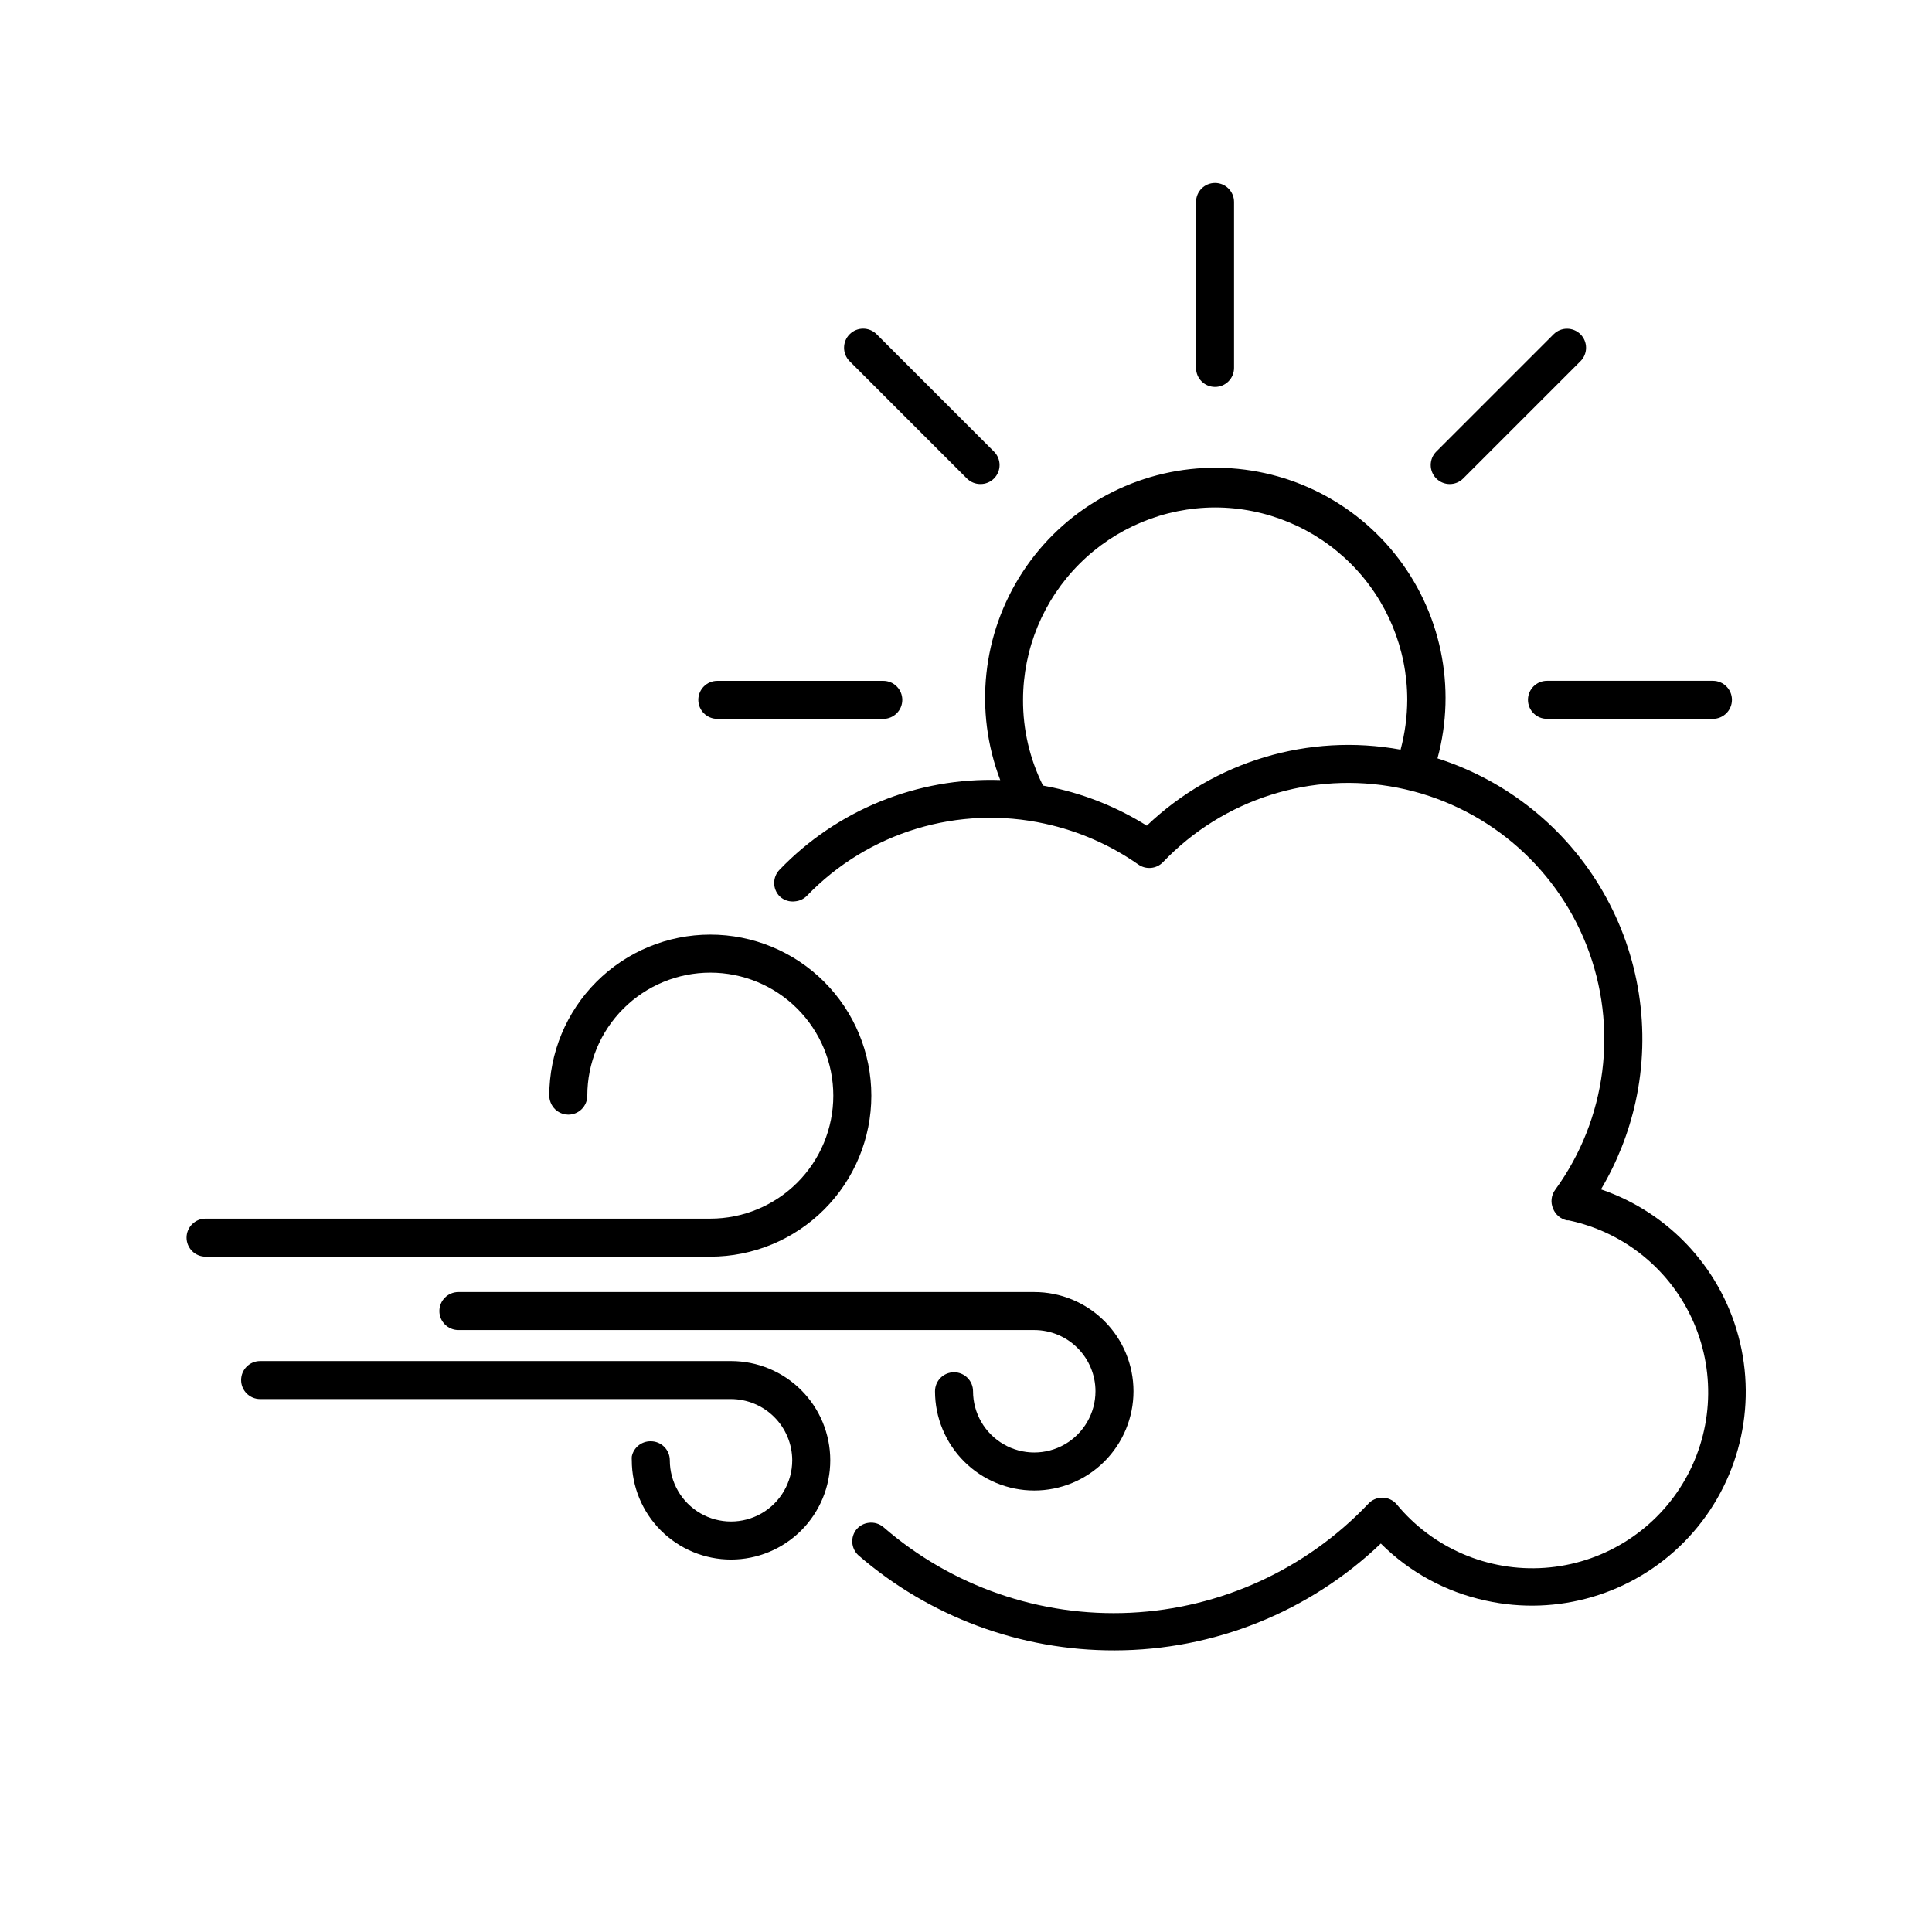
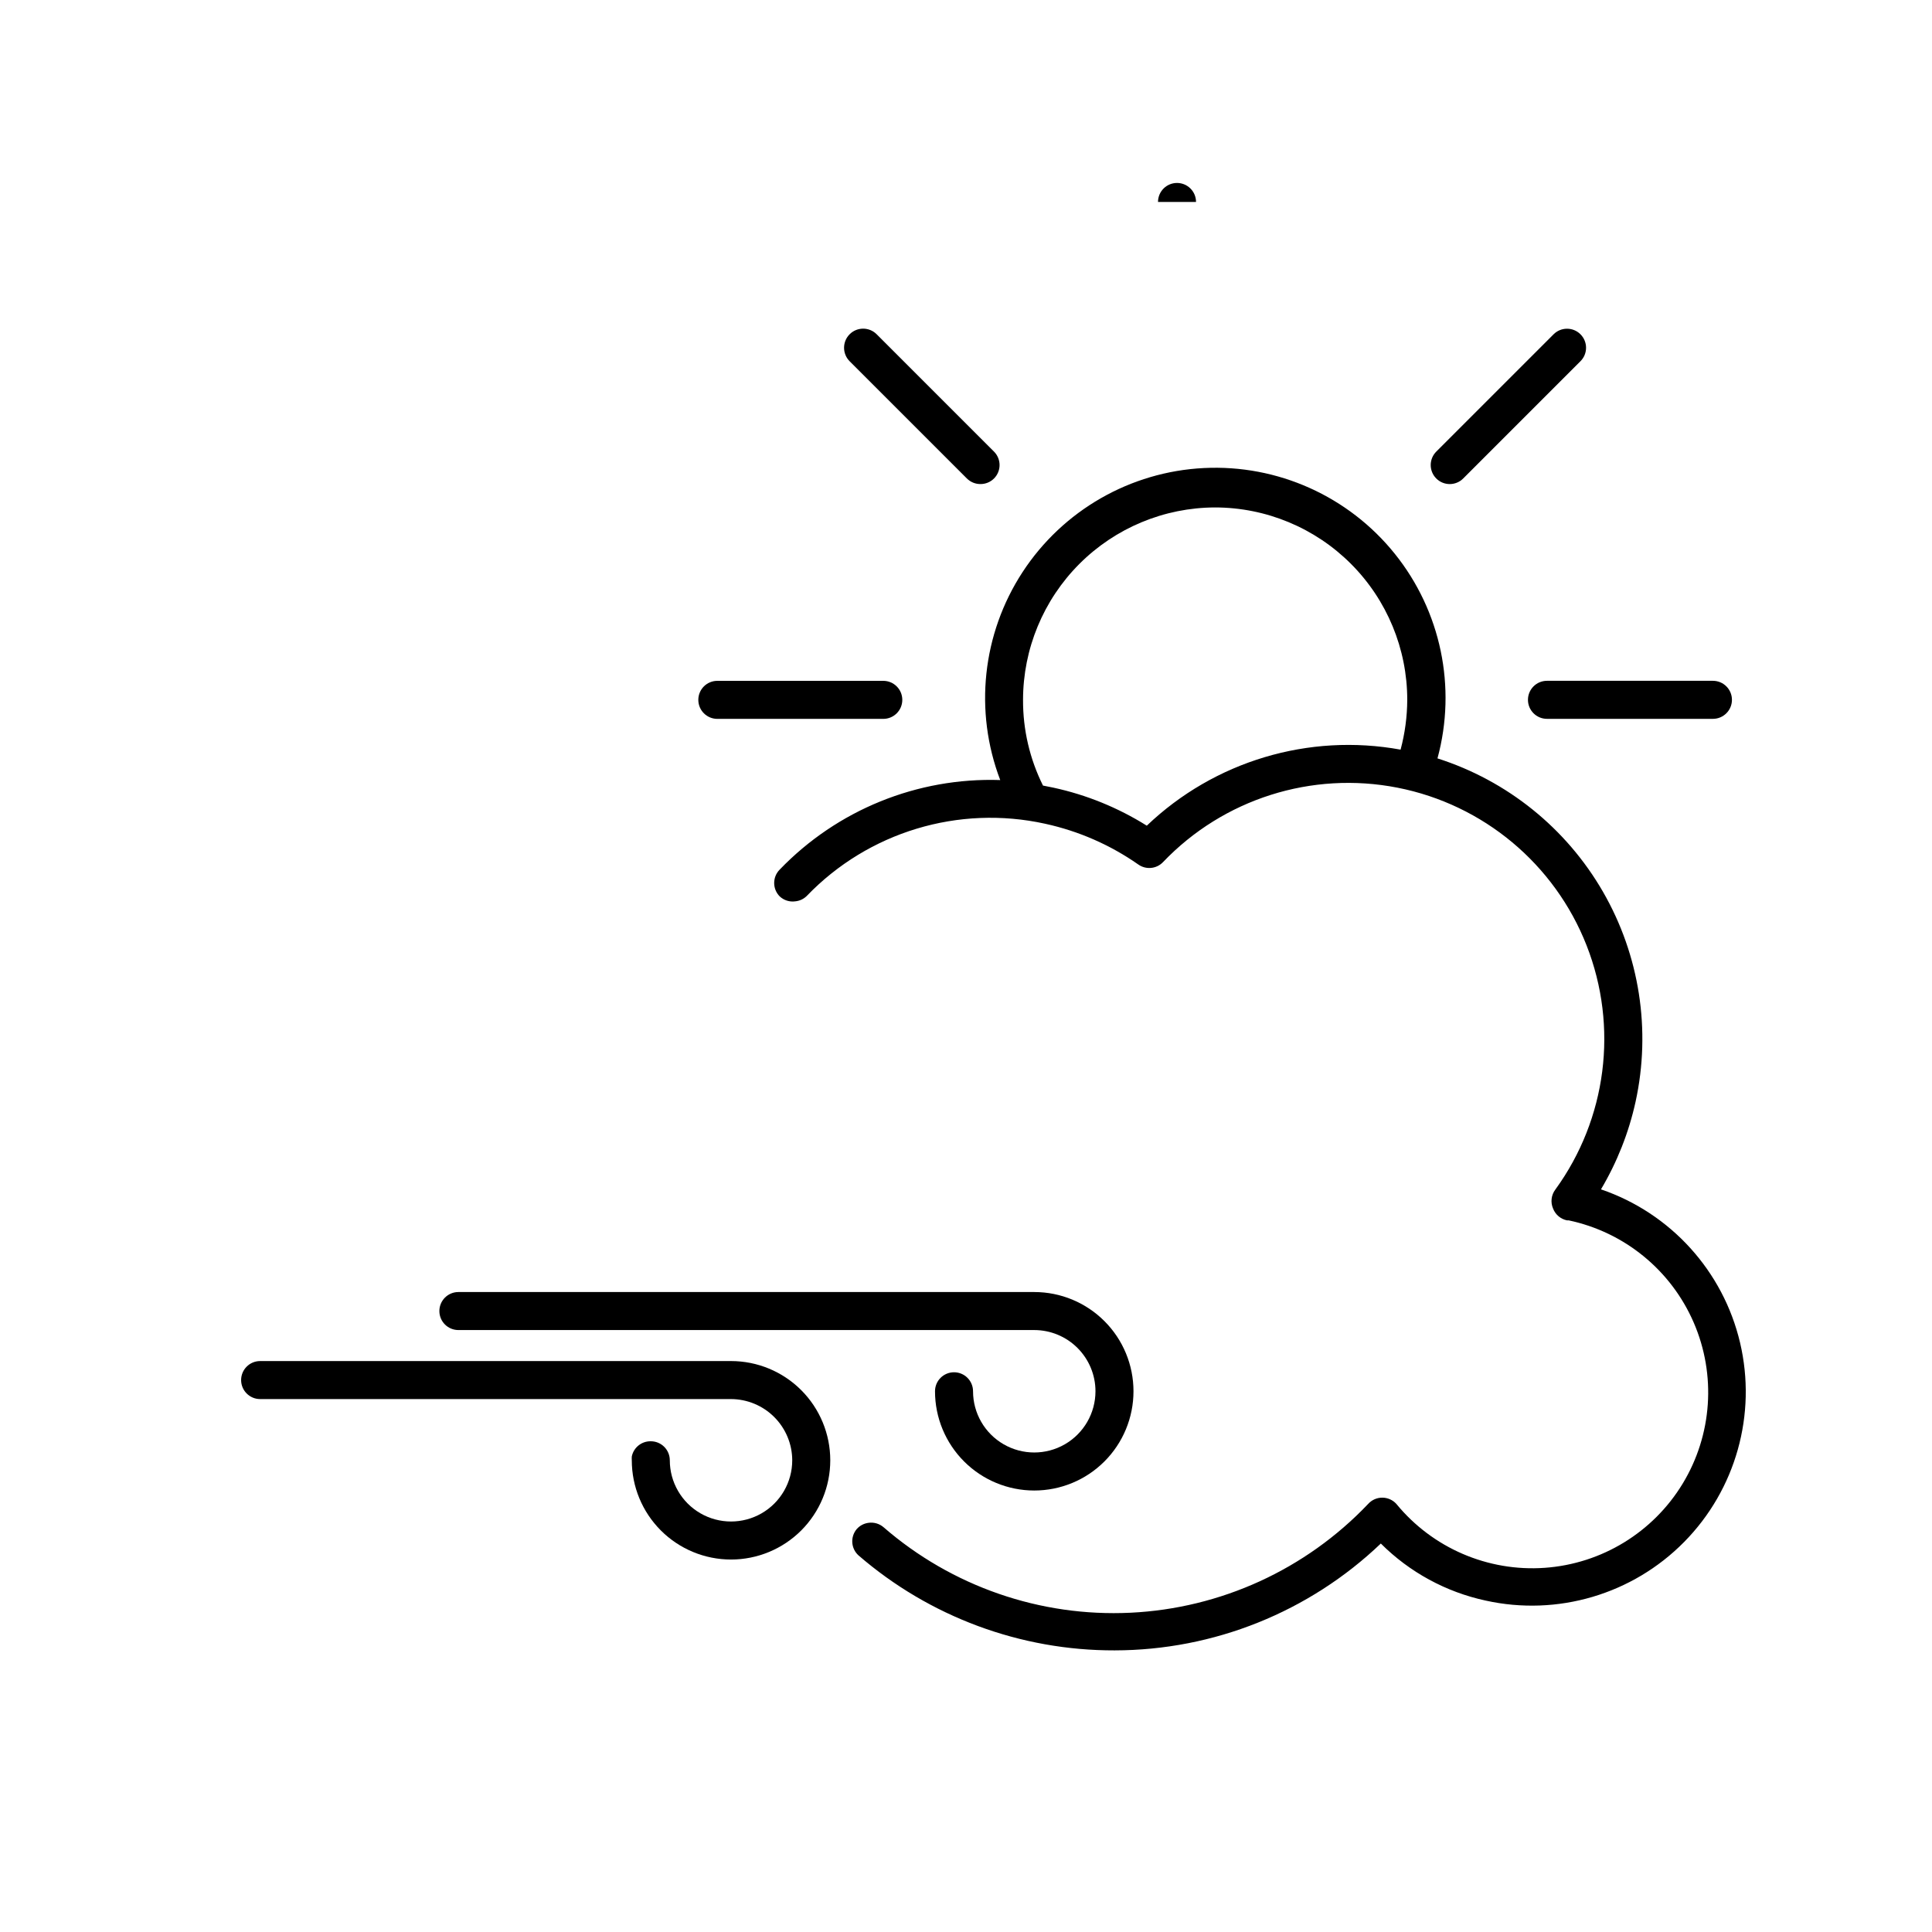
<svg xmlns="http://www.w3.org/2000/svg" fill="#000000" width="800px" height="800px" version="1.1" viewBox="144 144 512 512">
  <g>
-     <path d="m460.96 197.52v43.984c0 2.781 2.254 5.039 5.035 5.039 2.785 0 5.039-2.258 5.039-5.039v-43.984c0-2.781-2.254-5.035-5.039-5.035-2.781 0-5.035 2.254-5.035 5.035z" />
+     <path d="m460.96 197.52v43.984v-43.984c0-2.781-2.254-5.035-5.039-5.035-2.781 0-5.035 2.254-5.035 5.035z" />
    <path d="m553.96 334.5h43.984c2.781 0 5.039-2.258 5.039-5.039s-2.258-5.039-5.039-5.039h-43.984c-2.781 0-5.035 2.258-5.035 5.039s2.254 5.039 5.035 5.039z" />
    <path d="m334.1 324.43c-2.785 0-5.039 2.258-5.039 5.039s2.254 5.039 5.039 5.039h43.984-0.004c2.785 0 5.039-2.258 5.039-5.039s-2.254-5.039-5.039-5.039z" />
    <path d="m562.83 232.58c-1.965-1.953-5.137-1.953-7.102 0l-31.086 31.086c-0.949 0.941-1.484 2.223-1.488 3.559-0.004 1.336 0.52 2.621 1.465 3.57 1.961 1.977 5.152 1.988 7.129 0.023l31.086-31.086-0.004 0.004c0.957-0.949 1.492-2.234 1.492-3.578s-0.535-2.633-1.492-3.578z" />
    <path d="m403.83 272.28c1.34 0.008 2.625-0.516 3.578-1.461 0.953-0.945 1.488-2.231 1.488-3.574s-0.535-2.633-1.488-3.578l-31.086-31.086c-1.977-1.977-5.18-1.977-7.156 0-1.973 1.977-1.973 5.18 0 7.156l31.086 31.086v-0.004c0.953 0.945 2.238 1.469 3.578 1.461z" />
    <path d="m421.01 362.31c8.844 1.93 17.219 5.594 24.637 10.781 2.031 1.449 4.816 1.191 6.547-0.602 16-16.766 39.441-24.207 62.176-19.742 22.734 4.469 41.621 20.223 50.09 41.793 8.469 21.566 5.348 45.961-8.277 64.703-1.094 1.449-1.324 3.371-0.605 5.039 0.617 1.598 2 2.773 3.68 3.125h0.453c14.785 3.121 27.137 13.215 33.141 27.082 6.004 13.867 4.91 29.785-2.934 42.703-7.844 12.914-21.465 21.227-36.535 22.297-15.074 1.07-29.73-5.238-39.316-16.914-0.957-1.07-2.32-1.68-3.754-1.68s-2.797 0.609-3.754 1.68c-16.504 17.352-39.059 27.672-62.98 28.816-23.918 1.145-47.355-6.977-65.441-22.672-1.086-0.926-2.516-1.348-3.93-1.16-1.227 0.148-2.356 0.738-3.172 1.664-1.734 2.066-1.535 5.129 0.453 6.953 18.859 16.312 42.977 25.258 67.91 25.191 26.277-0.035 51.531-10.172 70.535-28.316 7.609 7.598 17.246 12.848 27.762 15.117 19.039 4.223 38.914-1.641 52.613-15.523 13.699-13.887 19.301-33.836 14.824-52.82-4.477-18.984-18.398-34.332-36.859-40.633 4.277-7.203 7.375-15.043 9.172-23.227 4.144-18.977 1.059-38.82-8.648-55.648-9.707-16.824-25.344-29.426-43.852-35.336 5.129-18.855 0.914-39.027-11.332-54.25-12.246-15.227-31.047-23.664-50.559-22.695-19.516 0.965-37.387 11.223-48.07 27.582-10.68 16.363-12.879 36.848-5.914 55.105-21.961-0.73-43.203 7.894-58.441 23.73-1.953 1.965-1.953 5.137 0 7.102 1.109 1.039 2.629 1.52 4.133 1.309 1.137-0.113 2.203-0.609 3.019-1.41 16.305-16.961 40.258-24.215 63.23-19.145zm44.988-83.832c13.516 0.012 26.469 5.391 36.02 14.949 9.551 9.562 14.918 22.523 14.918 36.035-0.02 4.457-0.613 8.895-1.766 13.199-24.352-4.434-49.355 3.059-67.258 20.152-7.602-4.766-15.969-8.172-24.738-10.074l-2.769-0.555c-3.516-7.055-5.328-14.84-5.289-22.723 0.012-13.5 5.375-26.445 14.91-36 9.539-9.559 22.473-14.945 35.973-14.984z" />
-     <path d="m193.44 471.99c0 1.336 0.531 2.617 1.477 3.562 0.941 0.945 2.223 1.477 3.562 1.477h133.76c11.32 0 22.172-4.496 30.176-12.5 8.004-8 12.5-18.855 12.5-30.172 0-11.32-4.496-22.172-12.5-30.176s-18.855-12.496-30.176-12.496c-11.316 0-22.168 4.492-30.172 12.496s-12.5 18.855-12.5 30.176c0.004 0.621 0.125 1.234 0.355 1.812 0.746 1.938 2.606 3.219 4.684 3.223 1.336 0 2.617-0.527 3.562-1.473 0.945-0.945 1.477-2.227 1.477-3.562 0-8.645 3.434-16.938 9.547-23.051 6.113-6.113 14.402-9.547 23.047-9.547 8.648 0 16.938 3.434 23.051 9.547 6.113 6.113 9.547 14.406 9.547 23.051s-3.434 16.934-9.547 23.047c-6.113 6.113-14.402 9.547-23.051 9.547h-133.76c-2.785 0-5.039 2.258-5.039 5.039z" />
    <path d="m434.31 512.7c0 5.797-3.094 11.152-8.113 14.051-5.019 2.898-11.203 2.898-16.223 0-5.019-2.898-8.109-8.254-8.109-14.051 0-2.781-2.258-5.035-5.039-5.035s-5.039 2.254-5.039 5.035c0 6.977 2.773 13.664 7.703 18.598 4.934 4.934 11.621 7.703 18.598 7.703 6.973 0 13.664-2.769 18.594-7.703 4.934-4.934 7.703-11.621 7.703-18.598 0-6.973-2.769-13.664-7.703-18.594-4.93-4.934-11.621-7.703-18.594-7.703h-152.61c-2.781 0-5.039 2.254-5.039 5.039 0 2.781 2.258 5.035 5.039 5.035h152.61c4.301 0 8.43 1.711 11.469 4.754 3.043 3.043 4.754 7.168 4.754 11.469z" />
    <path d="m353.95 530.99c0 5.797-3.09 11.152-8.109 14.051-5.019 2.898-11.203 2.898-16.223 0-5.019-2.898-8.113-8.254-8.113-14.051 0-1.336-0.531-2.617-1.473-3.562-0.945-0.945-2.227-1.477-3.562-1.477-2.434-0.047-4.555 1.648-5.039 4.031-0.023 0.336-0.023 0.672 0 1.008 0 6.977 2.769 13.664 7.703 18.598 4.93 4.93 11.621 7.703 18.594 7.703 6.977 0 13.664-2.773 18.598-7.703 4.93-4.934 7.703-11.621 7.703-18.598 0-6.973-2.773-13.664-7.703-18.594-4.934-4.934-11.621-7.703-18.598-7.703h-124.79c-2.781 0-5.039 2.254-5.039 5.035 0 2.785 2.258 5.039 5.039 5.039h124.79c4.301 0.016 8.418 1.727 11.457 4.766 3.039 3.039 4.754 7.16 4.766 11.457z" />
  </g>
</svg>